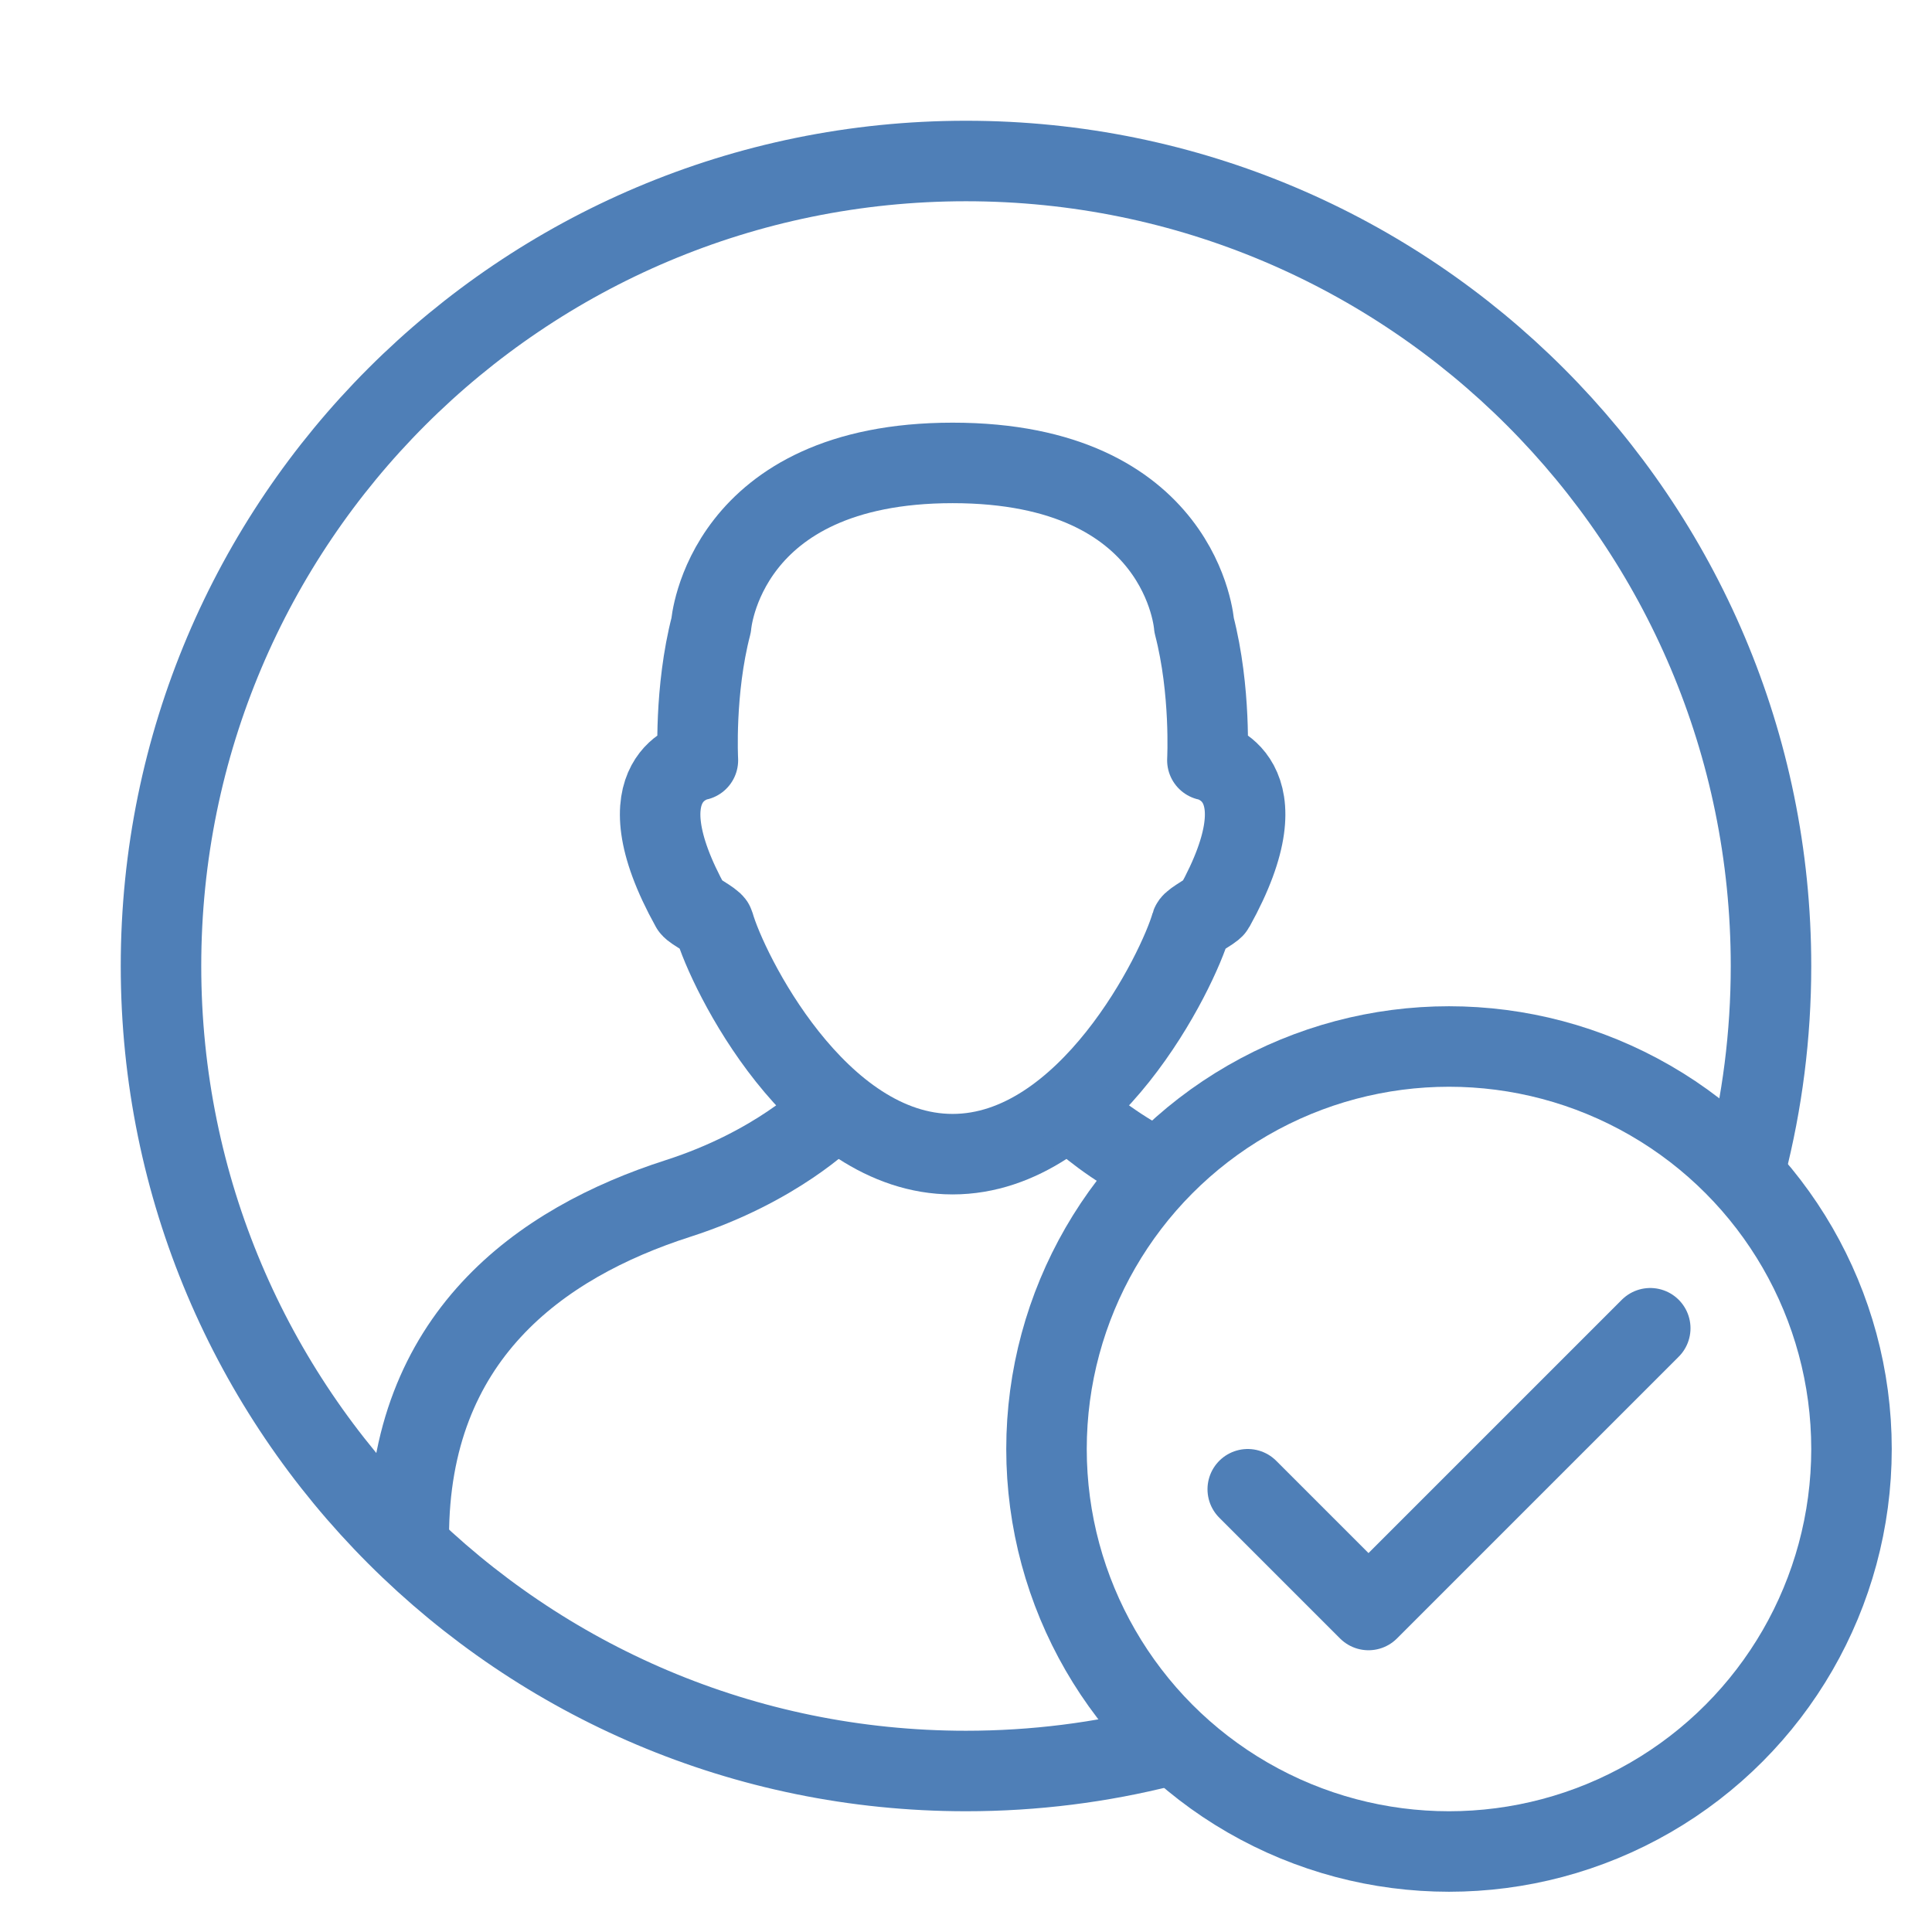
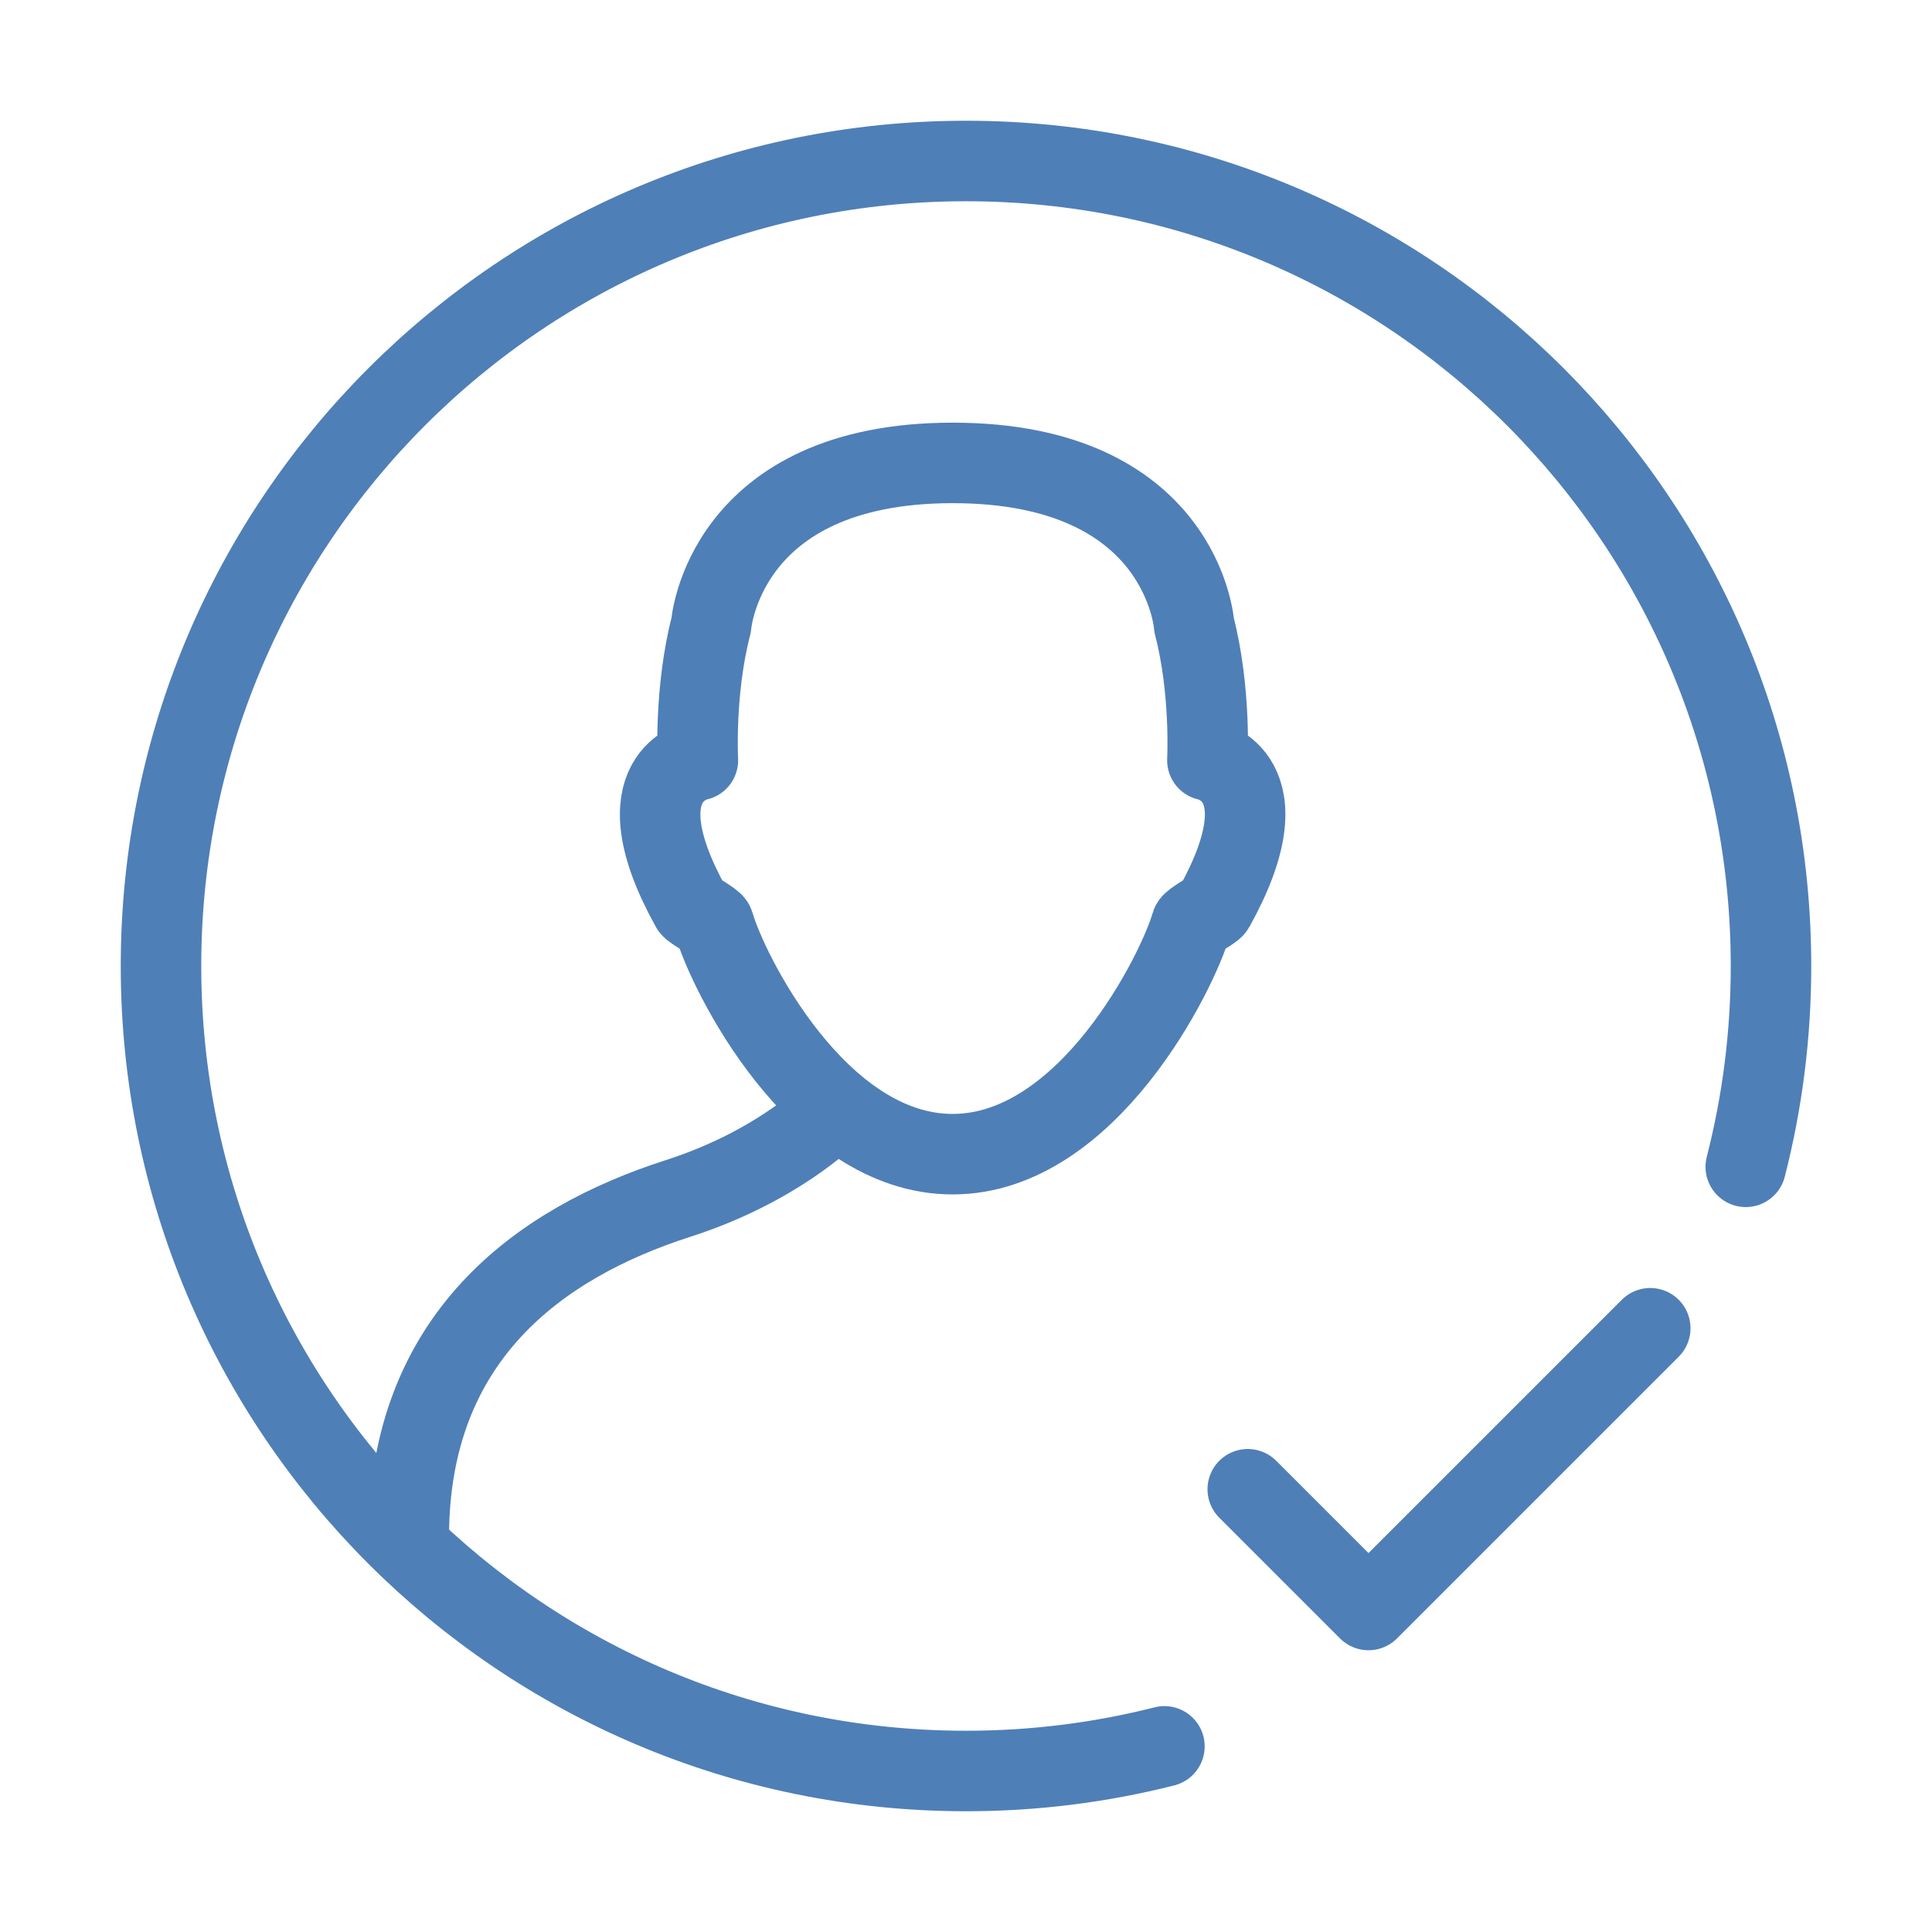
<svg xmlns="http://www.w3.org/2000/svg" version="1.1" x="0px" y="0px" viewBox="0 0 48 48" enable-background="new 0 0 48 48" xml:space="preserve">
  <g id="success-rd">
    <g>
-       <circle fill="none" stroke="#4F7FB7" stroke-width="2" stroke-linecap="round" stroke-linejoin="round" stroke-miterlimit="10" cx="36" cy="36" r="10" />
-     </g>
+       </g>
    <polyline fill="none" stroke="#4F7FB7" stroke-width="2" stroke-linecap="round" stroke-linejoin="round" stroke-miterlimit="10" points=" 31,37 34,40 41,33  " />
    <path fill="none" stroke="#4F7FB7" stroke-width="2" stroke-linecap="round" stroke-linejoin="round" stroke-miterlimit="10" d=" M23.667,28.675c3.366,0,5.603-4.558,5.93-5.712 c0.024-0.084,0.528-0.344,0.57-0.42c1.822-3.282-0.17-3.655-0.17-3.655 s0.093-1.729-0.329-3.354c0,0-0.276-4.033-6-4.033 c-5.697,0-6,4.033-6,4.033c-0.423,1.625-0.329,3.354-0.329,3.354 s-1.992,0.373-0.17,3.655c0.042,0.076,0.546,0.336,0.57,0.42 C18.063,24.117,20.3,28.675,23.667,28.675z" />
    <path fill="none" stroke="#4F7FB7" stroke-width="2" stroke-linecap="round" stroke-linejoin="round" stroke-miterlimit="10" d=" M10.156,38.188c0-4.953,3.233-7.303,6.694-8.414c2.443-0.785,3.726-2.079,3.726-2.079 " />
-     <path fill="none" stroke="#4F7FB7" stroke-width="2" stroke-linecap="round" stroke-linejoin="round" stroke-miterlimit="10" d=" M26.757,27.695c0,0,0.54,0.544,1.585,1.14" />
    <path fill="none" stroke="#4F7FB7" stroke-width="2" stroke-linecap="round" stroke-linejoin="round" stroke-miterlimit="10" d=" M28.93,43.388C27.353,43.788,25.701,44,24,44C12.954,44,4,35.046,4,24S12.954,4,24,4 s20,8.954,20,20c0,1.723-0.218,3.394-0.627,4.989" />
  </g>
</svg>